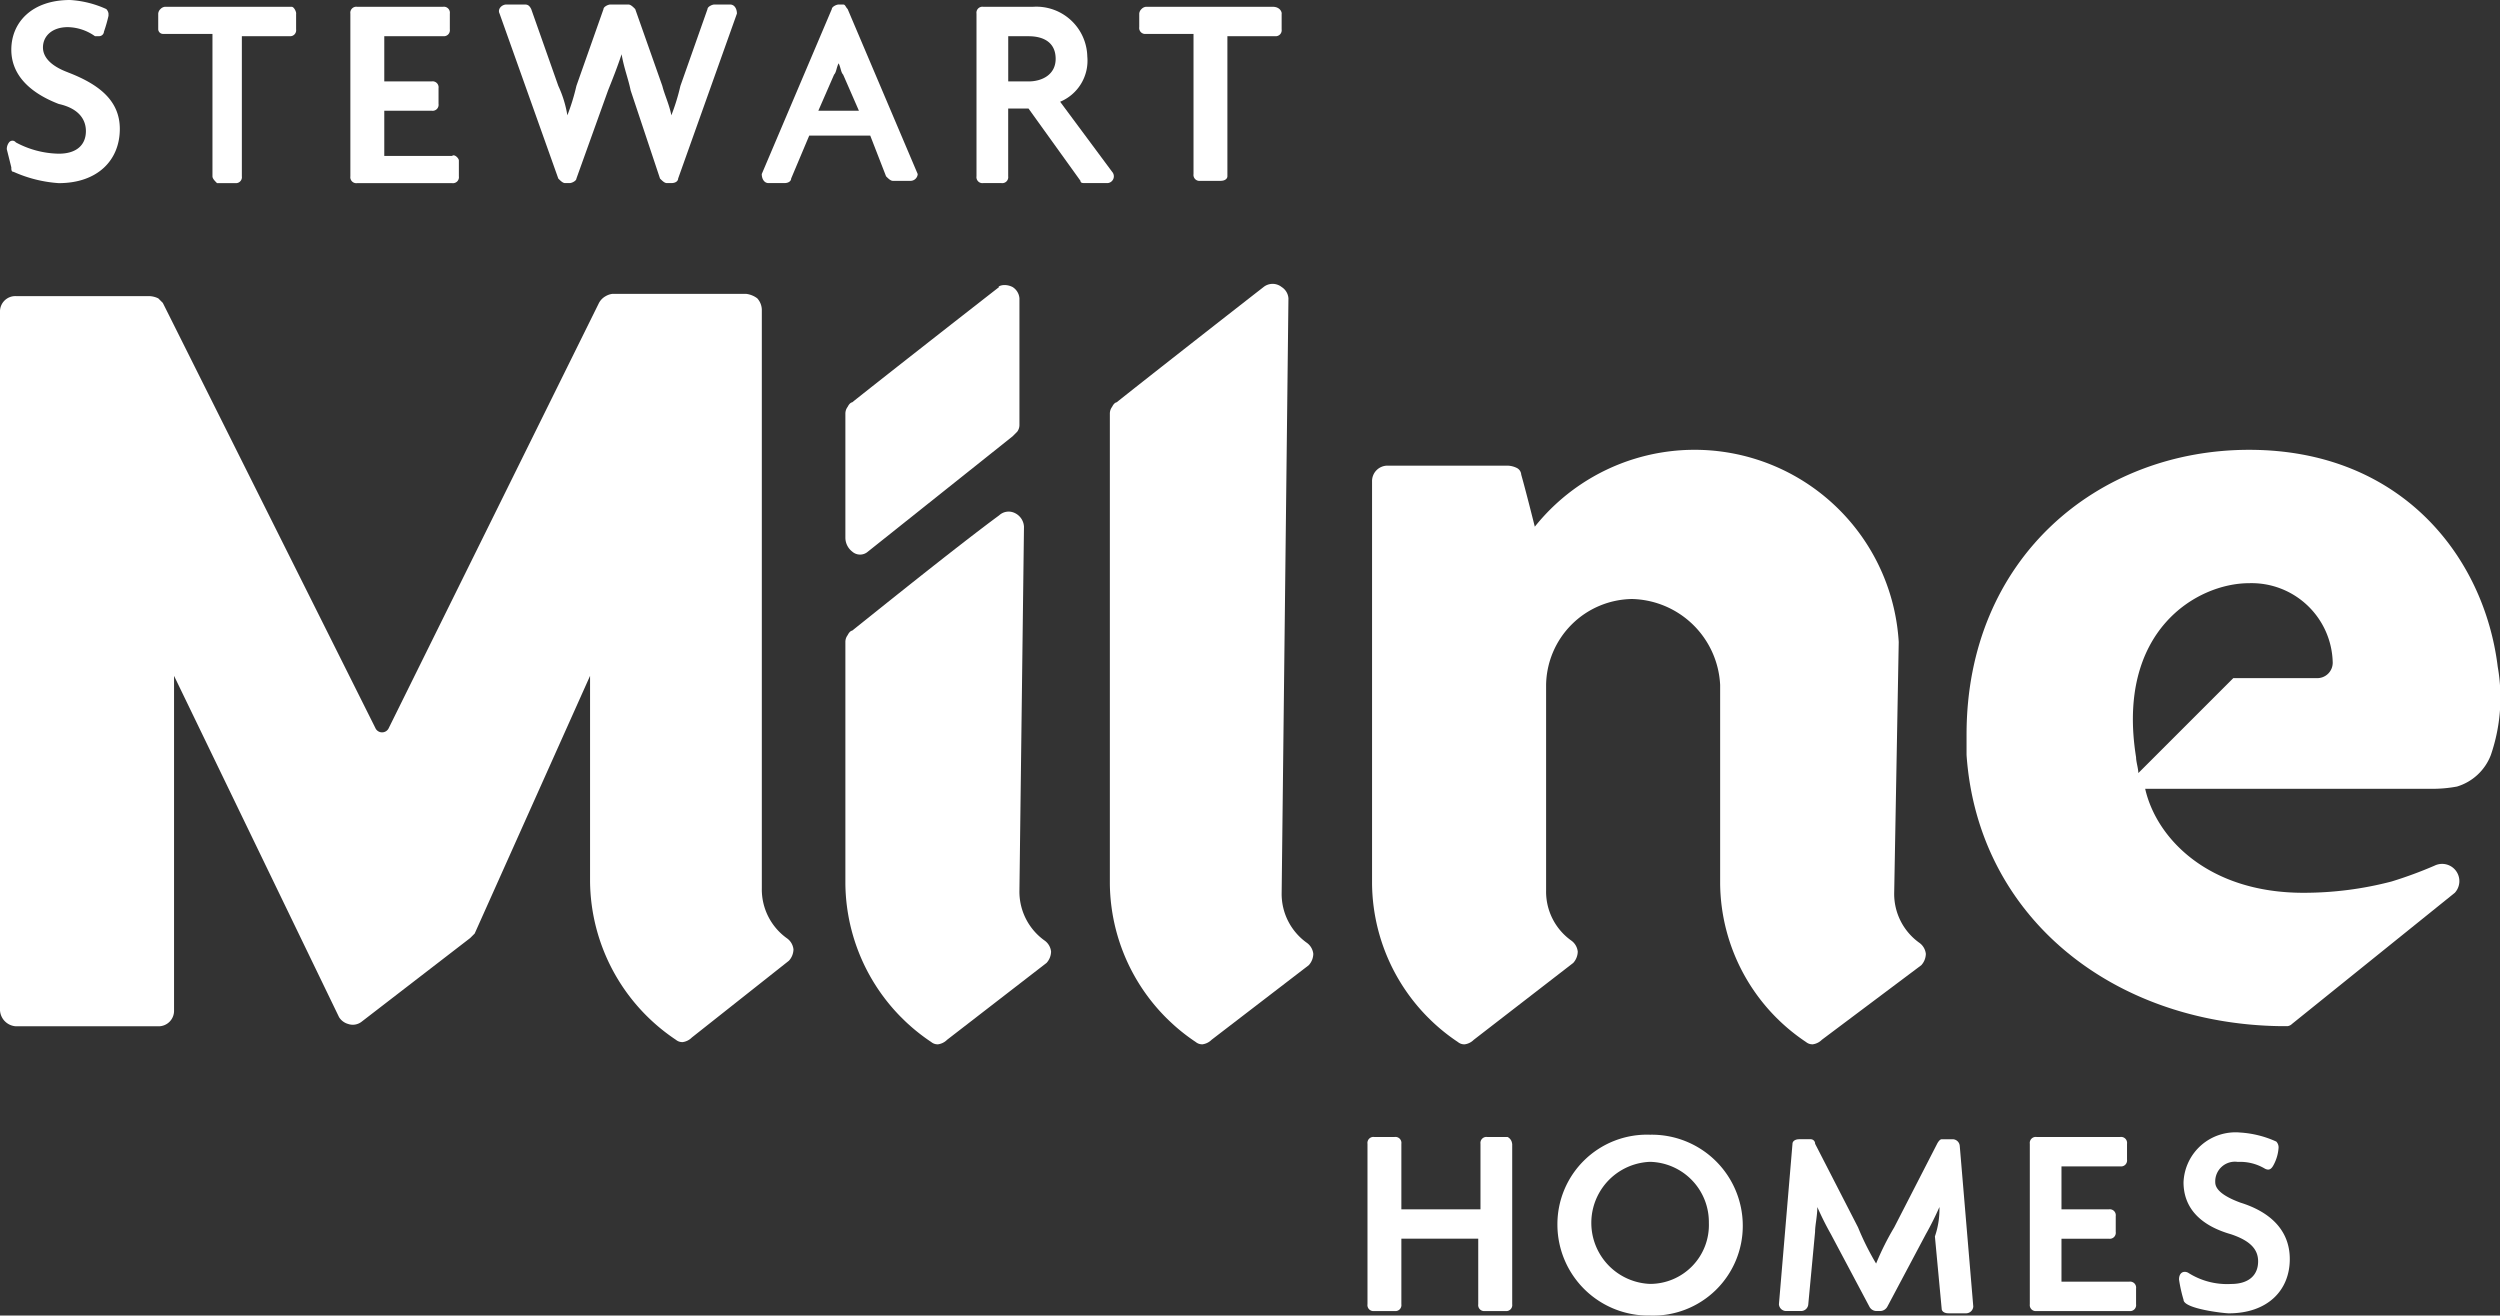
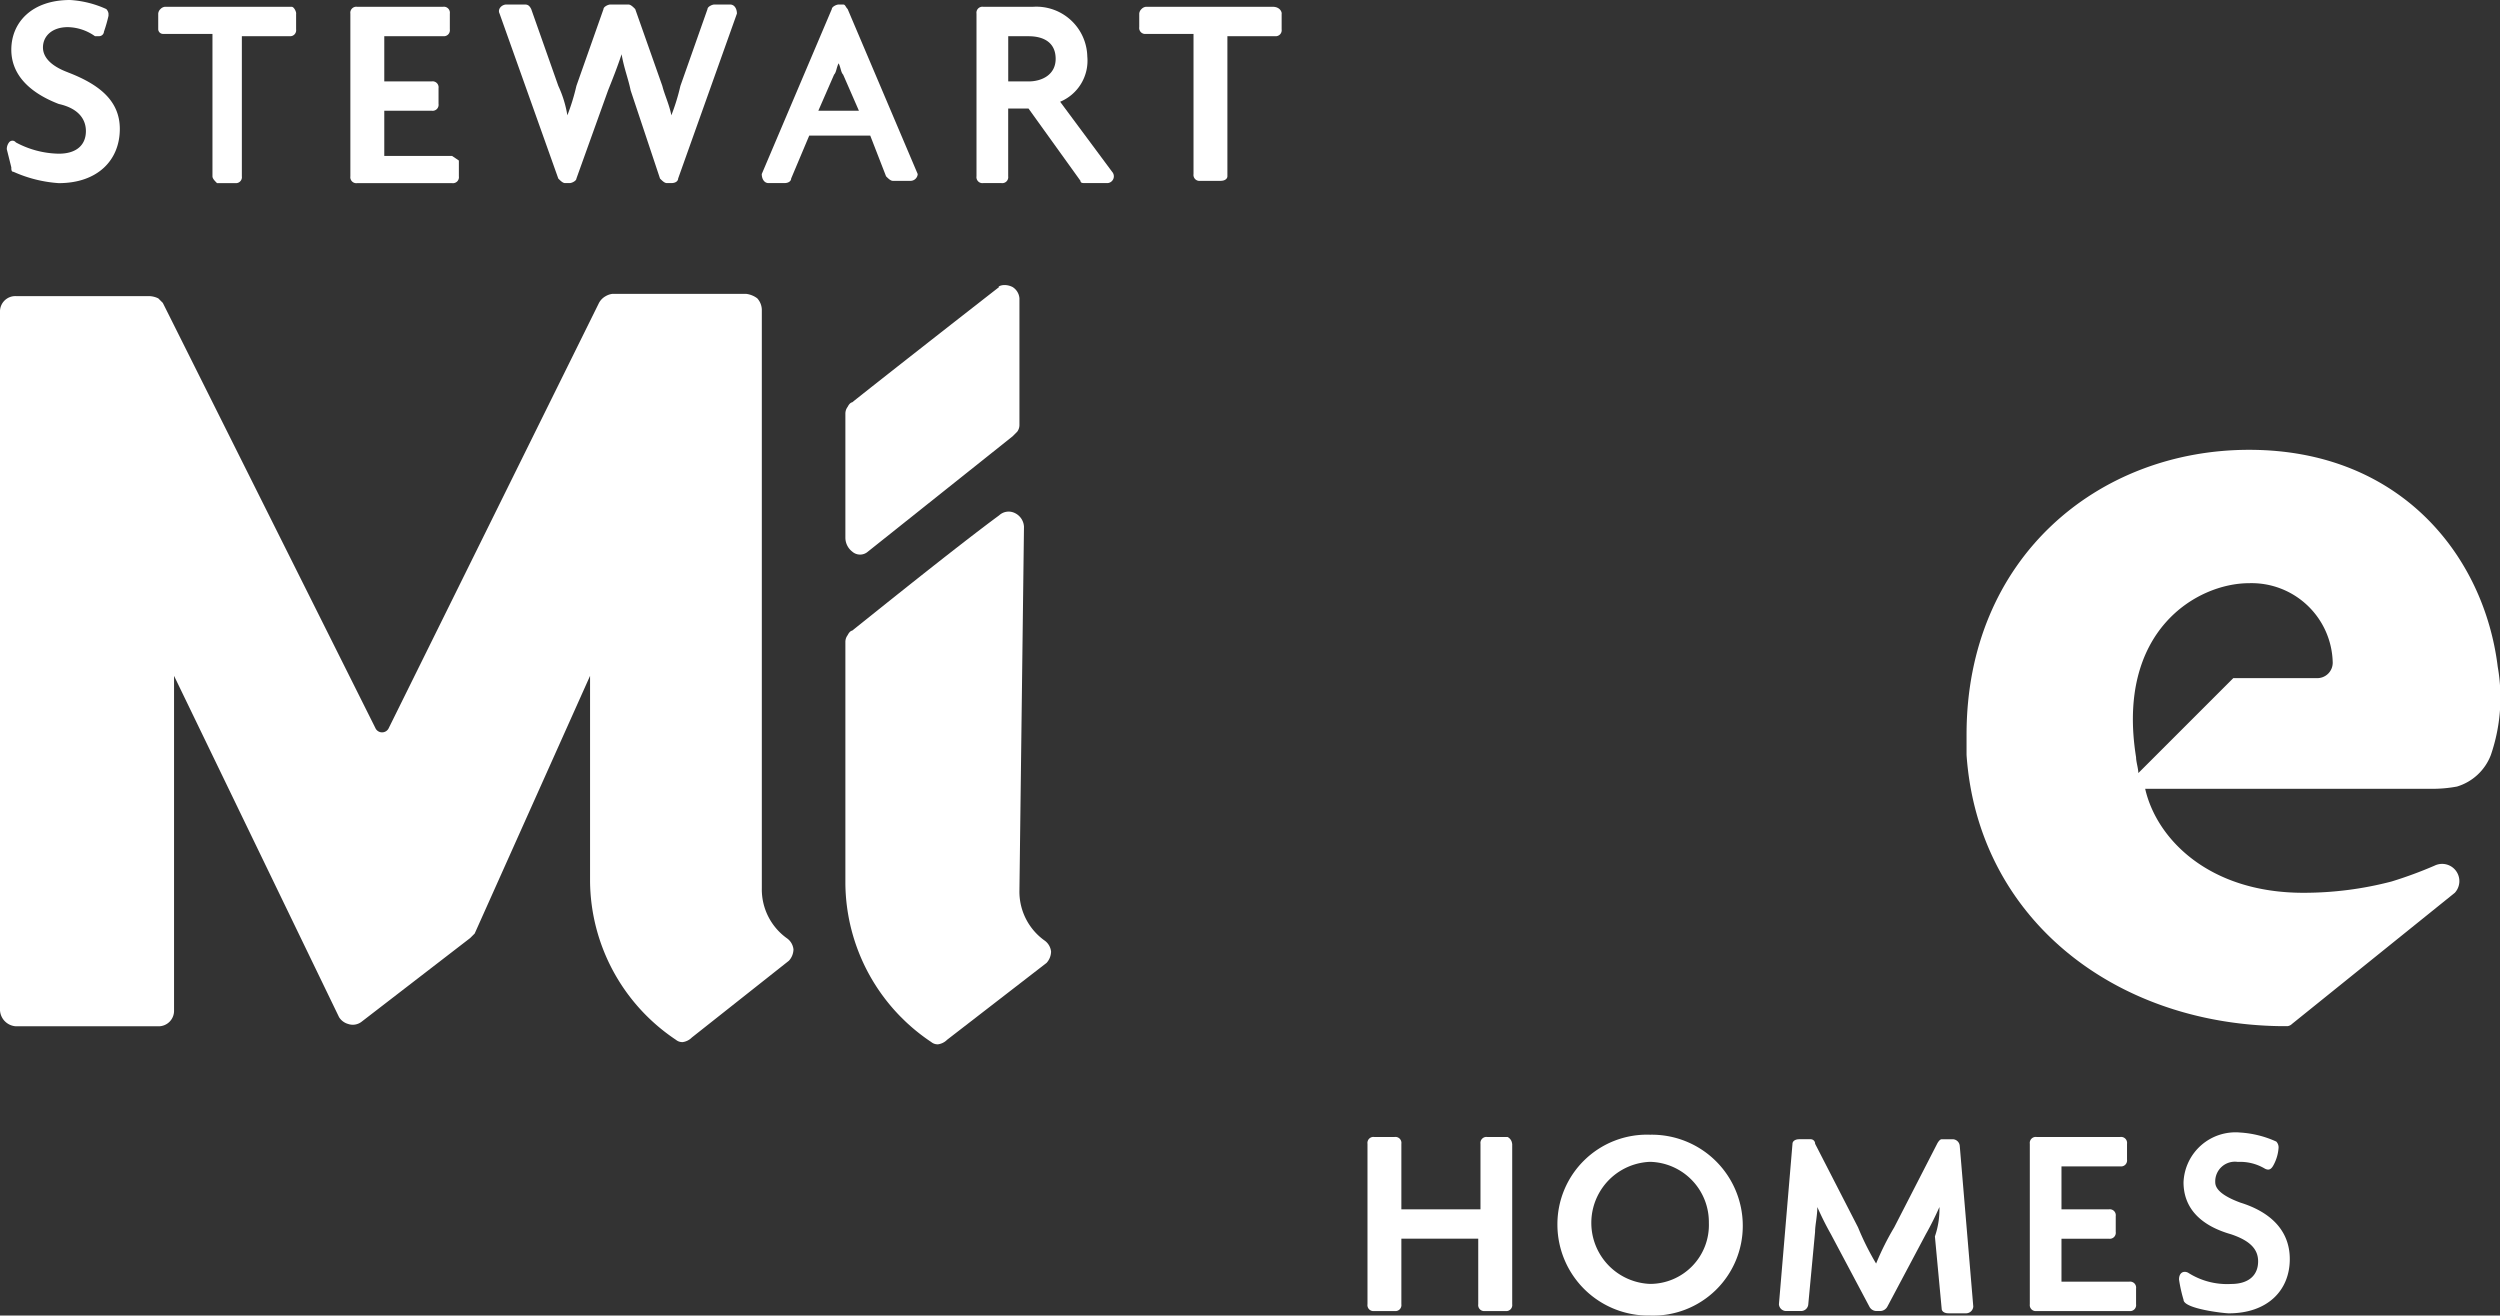
<svg xmlns="http://www.w3.org/2000/svg" id="logo-white" width="172.369" height="90.704" viewBox="0 0 172.369 90.704">
  <rect x="0" y="0" width="172.369" height="90.704" fill="#333333" stroke="none" />
  <path id="Path_2967" data-name="Path 2967" d="M48.933,12.75a1.007,1.007,0,0,1,.468.779v8.728a.77.77,0,0,1-.156.468l-.312.312-9.974,7.948a.815.815,0,0,1-1.091,0,1.213,1.213,0,0,1-.468-.935V21.477a.77.77,0,0,1,.156-.468c.156-.312.312-.312.312-.312,1.558-1.247,7.325-5.766,10.13-7.948-.156,0,.312-.312.935,0" transform="translate(20.887 7.043)" fill="#fff" />
  <path id="Path_2968" data-name="Path 2968" d="M1.091,13.156h9.2a1.553,1.553,0,0,1,.623.156l.312.312,14.65,29.3a.507.507,0,0,0,.935,0L41.3,13.623a1.164,1.164,0,0,1,.468-.468A1.206,1.206,0,0,1,42.235,13h9.2a1.574,1.574,0,0,1,.779.312,1.217,1.217,0,0,1,.312.779v39.9a4.139,4.139,0,0,0,1.714,3.429,1.075,1.075,0,0,1,.468.779,1.192,1.192,0,0,1-.312.779l-6.7,5.3a1.088,1.088,0,0,1-.623.312.683.683,0,0,1-.468-.156,13.268,13.268,0,0,1-5.922-10.909V39.338L32.728,57.105a9004.622,9004.622,0,0,1-.312.312l-7.481,5.766a.988.988,0,0,1-.935.156,1.079,1.079,0,0,1-.623-.468L12,39.338V62.4A1.065,1.065,0,0,1,10.909,63.5H1.091A1.171,1.171,0,0,1,0,62.4V14.247a1.058,1.058,0,0,1,1.091-1.091" transform="translate(0 7.26)" fill="#fff" />
  <path id="Path_2969" data-name="Path 2969" d="M49.4,48.765a4.139,4.139,0,0,0,1.714,3.429,1.075,1.075,0,0,1,.468.779,1.192,1.192,0,0,1-.312.779l-6.857,5.3a1.088,1.088,0,0,1-.623.312.683.683,0,0,1-.468-.156A13.268,13.268,0,0,1,37.4,48.3V31.622a.77.77,0,0,1,.156-.468c.156-.312.312-.312.312-.312C39.426,29.6,45.037,25.076,48,22.894a.964.964,0,0,1,1.091-.156,1.107,1.107,0,0,1,.623.935Z" transform="translate(20.887 12.639)" fill="#fff" />
-   <path id="Path_2970" data-name="Path 2970" d="M60.945,54.542a4.139,4.139,0,0,0,1.714,3.429,1.075,1.075,0,0,1,.468.779,1.192,1.192,0,0,1-.312.779l-6.7,5.143a1.088,1.088,0,0,1-.623.312.683.683,0,0,1-.468-.156A13.268,13.268,0,0,1,49.1,53.919V21.5a.77.77,0,0,1,.156-.468c.156-.312.312-.312.312-.312,1.558-1.247,7.325-5.766,10.13-7.948a1,1,0,0,1,1.247,0,1.007,1.007,0,0,1,.468.779Z" transform="translate(27.422 7.018)" fill="#fff" />
-   <path id="Path_2971" data-name="Path 2971" d="M96.7,50.446a4.139,4.139,0,0,0,1.714,3.429,1.075,1.075,0,0,1,.468.779,1.192,1.192,0,0,1-.312.779l-6.857,5.143a1.088,1.088,0,0,1-.623.312.683.683,0,0,1-.468-.156A13.268,13.268,0,0,1,84.7,49.823V36.108a6.231,6.231,0,0,0-6.078-5.922A6.013,6.013,0,0,0,72.7,36.108V50.291a4.139,4.139,0,0,0,1.714,3.429,1.075,1.075,0,0,1,.468.779,1.192,1.192,0,0,1-.312.779l-6.857,5.3a1.088,1.088,0,0,1-.623.312.683.683,0,0,1-.468-.156A13.268,13.268,0,0,1,60.7,49.823V22.082a1.065,1.065,0,0,1,1.091-1.091h8.26a1.553,1.553,0,0,1,.623.156.554.554,0,0,1,.312.468c.312,1.091.935,3.585.935,3.585a14.1,14.1,0,0,1,25.092,7.948Z" transform="translate(33.9 11.114)" fill="#fff" />
  <path id="Path_2972" data-name="Path 2972" d="M123.624,34.862c-.935-7.637-6.7-14.962-17.143-14.962S87,27.381,87,39.537v1.4h0c.779,11.221,10.13,18.546,21.663,18.7h.468a.544.544,0,0,0,.312-.156l11.221-9.039a1.188,1.188,0,0,0-1.4-1.87,28.8,28.8,0,0,1-2.961,1.091,23.963,23.963,0,0,1-6.078.779c-6.546,0-10.13-3.74-10.909-7.169H119.1a9.257,9.257,0,0,0,1.714-.156,3.611,3.611,0,0,0,2.338-2.182A12.2,12.2,0,0,0,123.624,34.862Zm-24.78,7.325c0-.312-.156-.779-.156-1.091h0c-1.4-8.728,4.208-12,7.792-12a5.594,5.594,0,0,1,5.766,5.455,1.065,1.065,0,0,1-1.091,1.091H105.39l-.312.312-5.3,5.3Z" transform="translate(48.589 11.114)" fill="#fff" />
  <path id="Path_2973" data-name="Path 2973" d="M70.474,50.768V61.833a.413.413,0,0,1-.468.468H68.6a.413.413,0,0,1-.468-.468v-4.52h-5.3v4.52a.413.413,0,0,1-.468.468h-1.4a.413.413,0,0,1-.468-.468V50.768a.413.413,0,0,1,.468-.468h1.4a.413.413,0,0,1,.468.468v4.52h5.455v-4.52a.413.413,0,0,1,.468-.468h1.4a.577.577,0,0,1,.312.468" transform="translate(33.789 28.092)" fill="#fff" />
  <path id="Path_2974" data-name="Path 2974" d="M75.29,50.2a6.274,6.274,0,0,1,6.39,6.234,6.183,6.183,0,0,1-6.39,6.234,6.274,6.274,0,0,1-6.39-6.234A6.175,6.175,0,0,1,75.29,50.2m0,10.286a4.058,4.058,0,0,0,4.052-4.208A4.153,4.153,0,0,0,75.29,52.07a4.211,4.211,0,0,0,0,8.416" transform="translate(38.48 28.036)" fill="#fff" />
  <path id="Path_2975" data-name="Path 2975" d="M89.765,55.075a20.875,20.875,0,0,1-.935,1.87l-2.649,4.987a.577.577,0,0,1-.468.312H85.4a.554.554,0,0,1-.468-.312l-2.649-4.987a20.867,20.867,0,0,1-.935-1.87c0,.623-.156,1.247-.156,1.714l-.468,4.987a.5.5,0,0,1-.468.468H79.168a.5.5,0,0,1-.468-.468l.935-11.065c0-.156.156-.312.468-.312h.779a.305.305,0,0,1,.312.312l2.961,5.766A18.6,18.6,0,0,0,85.4,58.972a18.6,18.6,0,0,1,1.247-2.494l2.961-5.766s.156-.312.312-.312H90.7a.5.5,0,0,1,.468.468L92.1,61.933a.5.5,0,0,1-.468.468H90.389c-.312,0-.468-.156-.468-.312L89.454,57.1a5.752,5.752,0,0,0,.312-2.026" transform="translate(43.953 28.148)" fill="#fff" />
  <path id="Path_2976" data-name="Path 2976" d="M97.125,60.742v1.091a.413.413,0,0,1-.468.468h-6.39a.413.413,0,0,1-.468-.468V50.768a.413.413,0,0,1,.468-.468h5.766a.413.413,0,0,1,.468.468v1.091a.413.413,0,0,1-.468.468H91.982v2.961h3.273a.413.413,0,0,1,.468.468v1.091a.413.413,0,0,1-.468.468H91.982v2.961h4.675a.413.413,0,0,1,.468.468" transform="translate(50.152 28.092)" fill="#fff" />
  <path id="Path_2977" data-name="Path 2977" d="M100.608,54.931c2.026.623,3.429,1.87,3.429,3.9,0,2.182-1.558,3.74-4.208,3.74-.312,0-3.117-.312-3.117-.935a9.934,9.934,0,0,1-.312-1.4c0-.468.312-.623.623-.468a4.984,4.984,0,0,0,2.961.779c1.247,0,1.87-.623,1.87-1.558,0-.779-.468-1.4-1.87-1.87-2.182-.623-3.273-1.87-3.273-3.585a3.586,3.586,0,0,1,3.9-3.429,7.025,7.025,0,0,1,2.494.623.573.573,0,0,1,.156.468,2.889,2.889,0,0,1-.312,1.091c-.156.312-.312.468-.623.312a3.324,3.324,0,0,0-1.87-.468,1.357,1.357,0,0,0-1.558,1.4c0,.468.468.935,1.714,1.4" transform="translate(53.838 27.98)" fill="#fff" />
  <path id="Path_2978" data-name="Path 2978" d="M60.218.768V1.858a.413.413,0,0,1-.468.468H56.478v9.663c0,.156-.156.312-.468.312h-1.4a.413.413,0,0,1-.468-.468V2.17H50.868A.413.413,0,0,1,50.4,1.7V.768a.483.483,0,0,1,.156-.312A.483.483,0,0,1,50.868.3H59.6c.468,0,.623.312.623.468" transform="translate(28.148 0.168)" fill="#fff" />
  <path id="Path_2979" data-name="Path 2979" d="M4.508,4.987c2.026.779,3.585,1.87,3.585,3.9,0,2.182-1.558,3.74-4.208,3.74a9.09,9.09,0,0,1-3.117-.779c-.156,0-.156-.156-.156-.312L.3,10.286a.77.77,0,0,1,.156-.468.292.292,0,0,1,.468,0,6.446,6.446,0,0,0,2.961.779c1.247,0,1.87-.623,1.87-1.558,0-.779-.468-1.558-1.87-1.87C1.858,6.39.612,5.143.612,3.429.612,1.558,2.014,0,4.664,0A7.025,7.025,0,0,1,7.157.623a.544.544,0,0,1,.156.312v.156A9.932,9.932,0,0,1,7,2.182a.335.335,0,0,1-.312.312H6.378a3.342,3.342,0,0,0-1.87-.623c-1.091,0-1.714.623-1.714,1.4,0,.623.468,1.247,1.714,1.714" transform="translate(0.168)" fill="#fff" />
  <path id="Path_2980" data-name="Path 2980" d="M16.507.768V1.858a.413.413,0,0,1-.468.468H12.766v9.663a.413.413,0,0,1-.468.468H11.052c-.156-.156-.312-.312-.312-.468V2.17H7.312A.335.335,0,0,1,7,1.858V.768A.483.483,0,0,1,7.156.456.483.483,0,0,1,7.468.3H16.2c.156,0,.312.312.312.468" transform="translate(3.909 0.168)" fill="#fff" />
-   <path id="Path_2981" data-name="Path 2981" d="M22.981,10.9v1.091a.413.413,0,0,1-.468.468H15.968a.413.413,0,0,1-.468-.468V.768A.413.413,0,0,1,15.968.3H21.89a.413.413,0,0,1,.468.468V1.858a.413.413,0,0,1-.468.468H17.838V5.443h3.273a.413.413,0,0,1,.468.468V7a.413.413,0,0,1-.468.468H17.838v3.117h4.675c.156-.156.468.156.468.312" transform="translate(8.657 0.168)" fill="#fff" />
+   <path id="Path_2981" data-name="Path 2981" d="M22.981,10.9v1.091a.413.413,0,0,1-.468.468H15.968a.413.413,0,0,1-.468-.468V.768A.413.413,0,0,1,15.968.3H21.89a.413.413,0,0,1,.468.468V1.858a.413.413,0,0,1-.468.468H17.838V5.443h3.273a.413.413,0,0,1,.468.468V7a.413.413,0,0,1-.468.468H17.838v3.117h4.675" transform="translate(8.657 0.168)" fill="#fff" />
  <path id="Path_2982" data-name="Path 2982" d="M30.531,3.629c-.312.935-.623,1.714-.935,2.494L27.414,12.2c0,.156-.312.312-.468.312h-.312c-.156,0-.312-.156-.468-.312L22.115.823C21.959.512,22.271.2,22.582.2h1.247c.156,0,.312,0,.468.312l1.87,5.3a7.716,7.716,0,0,1,.623,2.026,14.475,14.475,0,0,0,.623-2.026l1.87-5.3c0-.156.312-.312.468-.312H31c.156,0,.312.156.468.312l1.87,5.3c.156.623.468,1.247.623,2.026a14.474,14.474,0,0,0,.623-2.026l1.87-5.3c0-.156.312-.312.468-.312h1.091c.312,0,.468.312.468.623L34.427,12.2c0,.156-.156.312-.468.312h-.312c-.156,0-.312-.156-.468-.312L31.154,6.122c-.156-.779-.468-1.558-.623-2.494" transform="translate(12.328 0.112)" fill="#fff" />
  <path id="Path_2983" data-name="Path 2983" d="M39.622.512l4.831,11.377a.5.5,0,0,1-.468.468H42.739c-.156,0-.312-.156-.468-.312L41.181,9.239H36.973L35.726,12.2c0,.156-.156.312-.468.312H34.168c-.312,0-.468-.312-.468-.623L38.531.512c0-.156.312-.312.468-.312h.312c.156,0,.156.156.312.312M39,4.252c-.156.312-.156.623-.312.779L37.6,7.525H40.4L39.311,5.031c-.156-.156-.156-.468-.312-.779" transform="translate(18.821 0.112)" fill="#fff" />
  <path id="Path_2984" data-name="Path 2984" d="M48.966,6.846l3.585,4.831a.468.468,0,0,1-.312.779H50.681c-.156,0-.312,0-.312-.156L46.785,7.313h-1.4v4.675a.413.413,0,0,1-.468.468H43.668a.413.413,0,0,1-.468-.468V.768A.413.413,0,0,1,43.668.3H47.1a3.514,3.514,0,0,1,3.74,3.429,3.064,3.064,0,0,1-1.87,3.117m-2.182-1.4c.935,0,1.87-.468,1.87-1.558s-.779-1.558-1.87-1.558h-1.4V5.443Z" transform="translate(24.127 0.168)" fill="#fff" />
</svg>